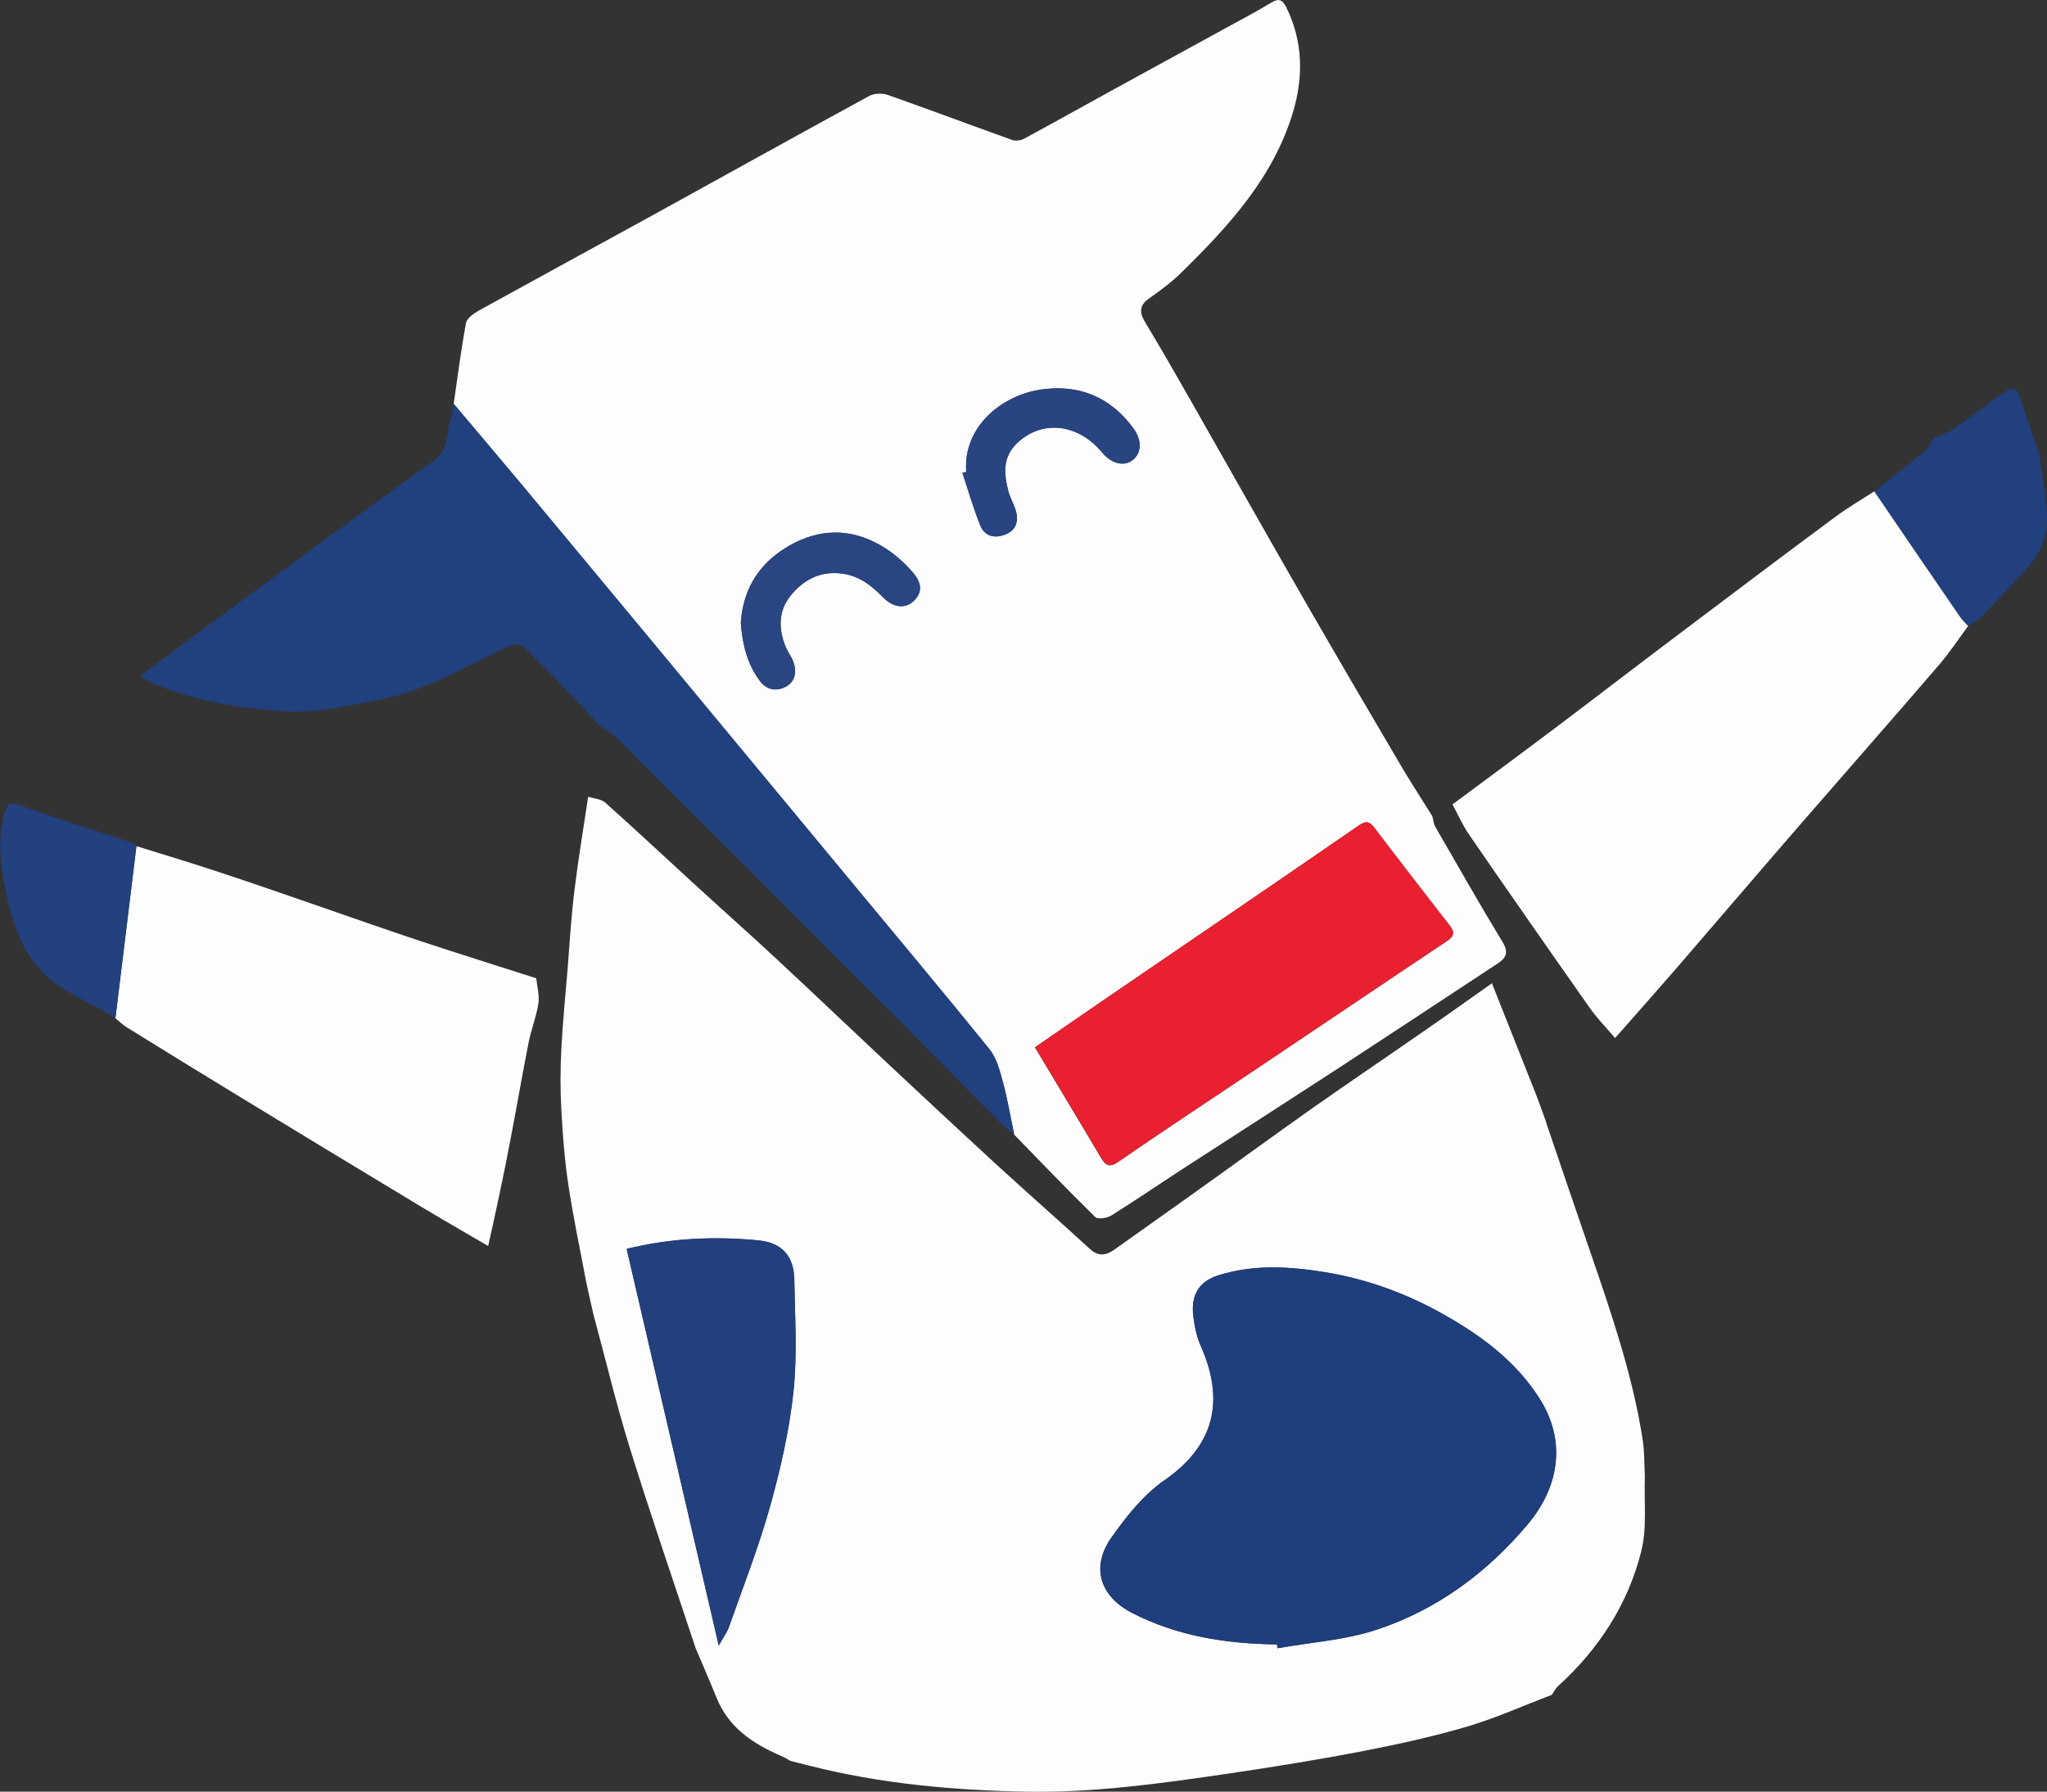
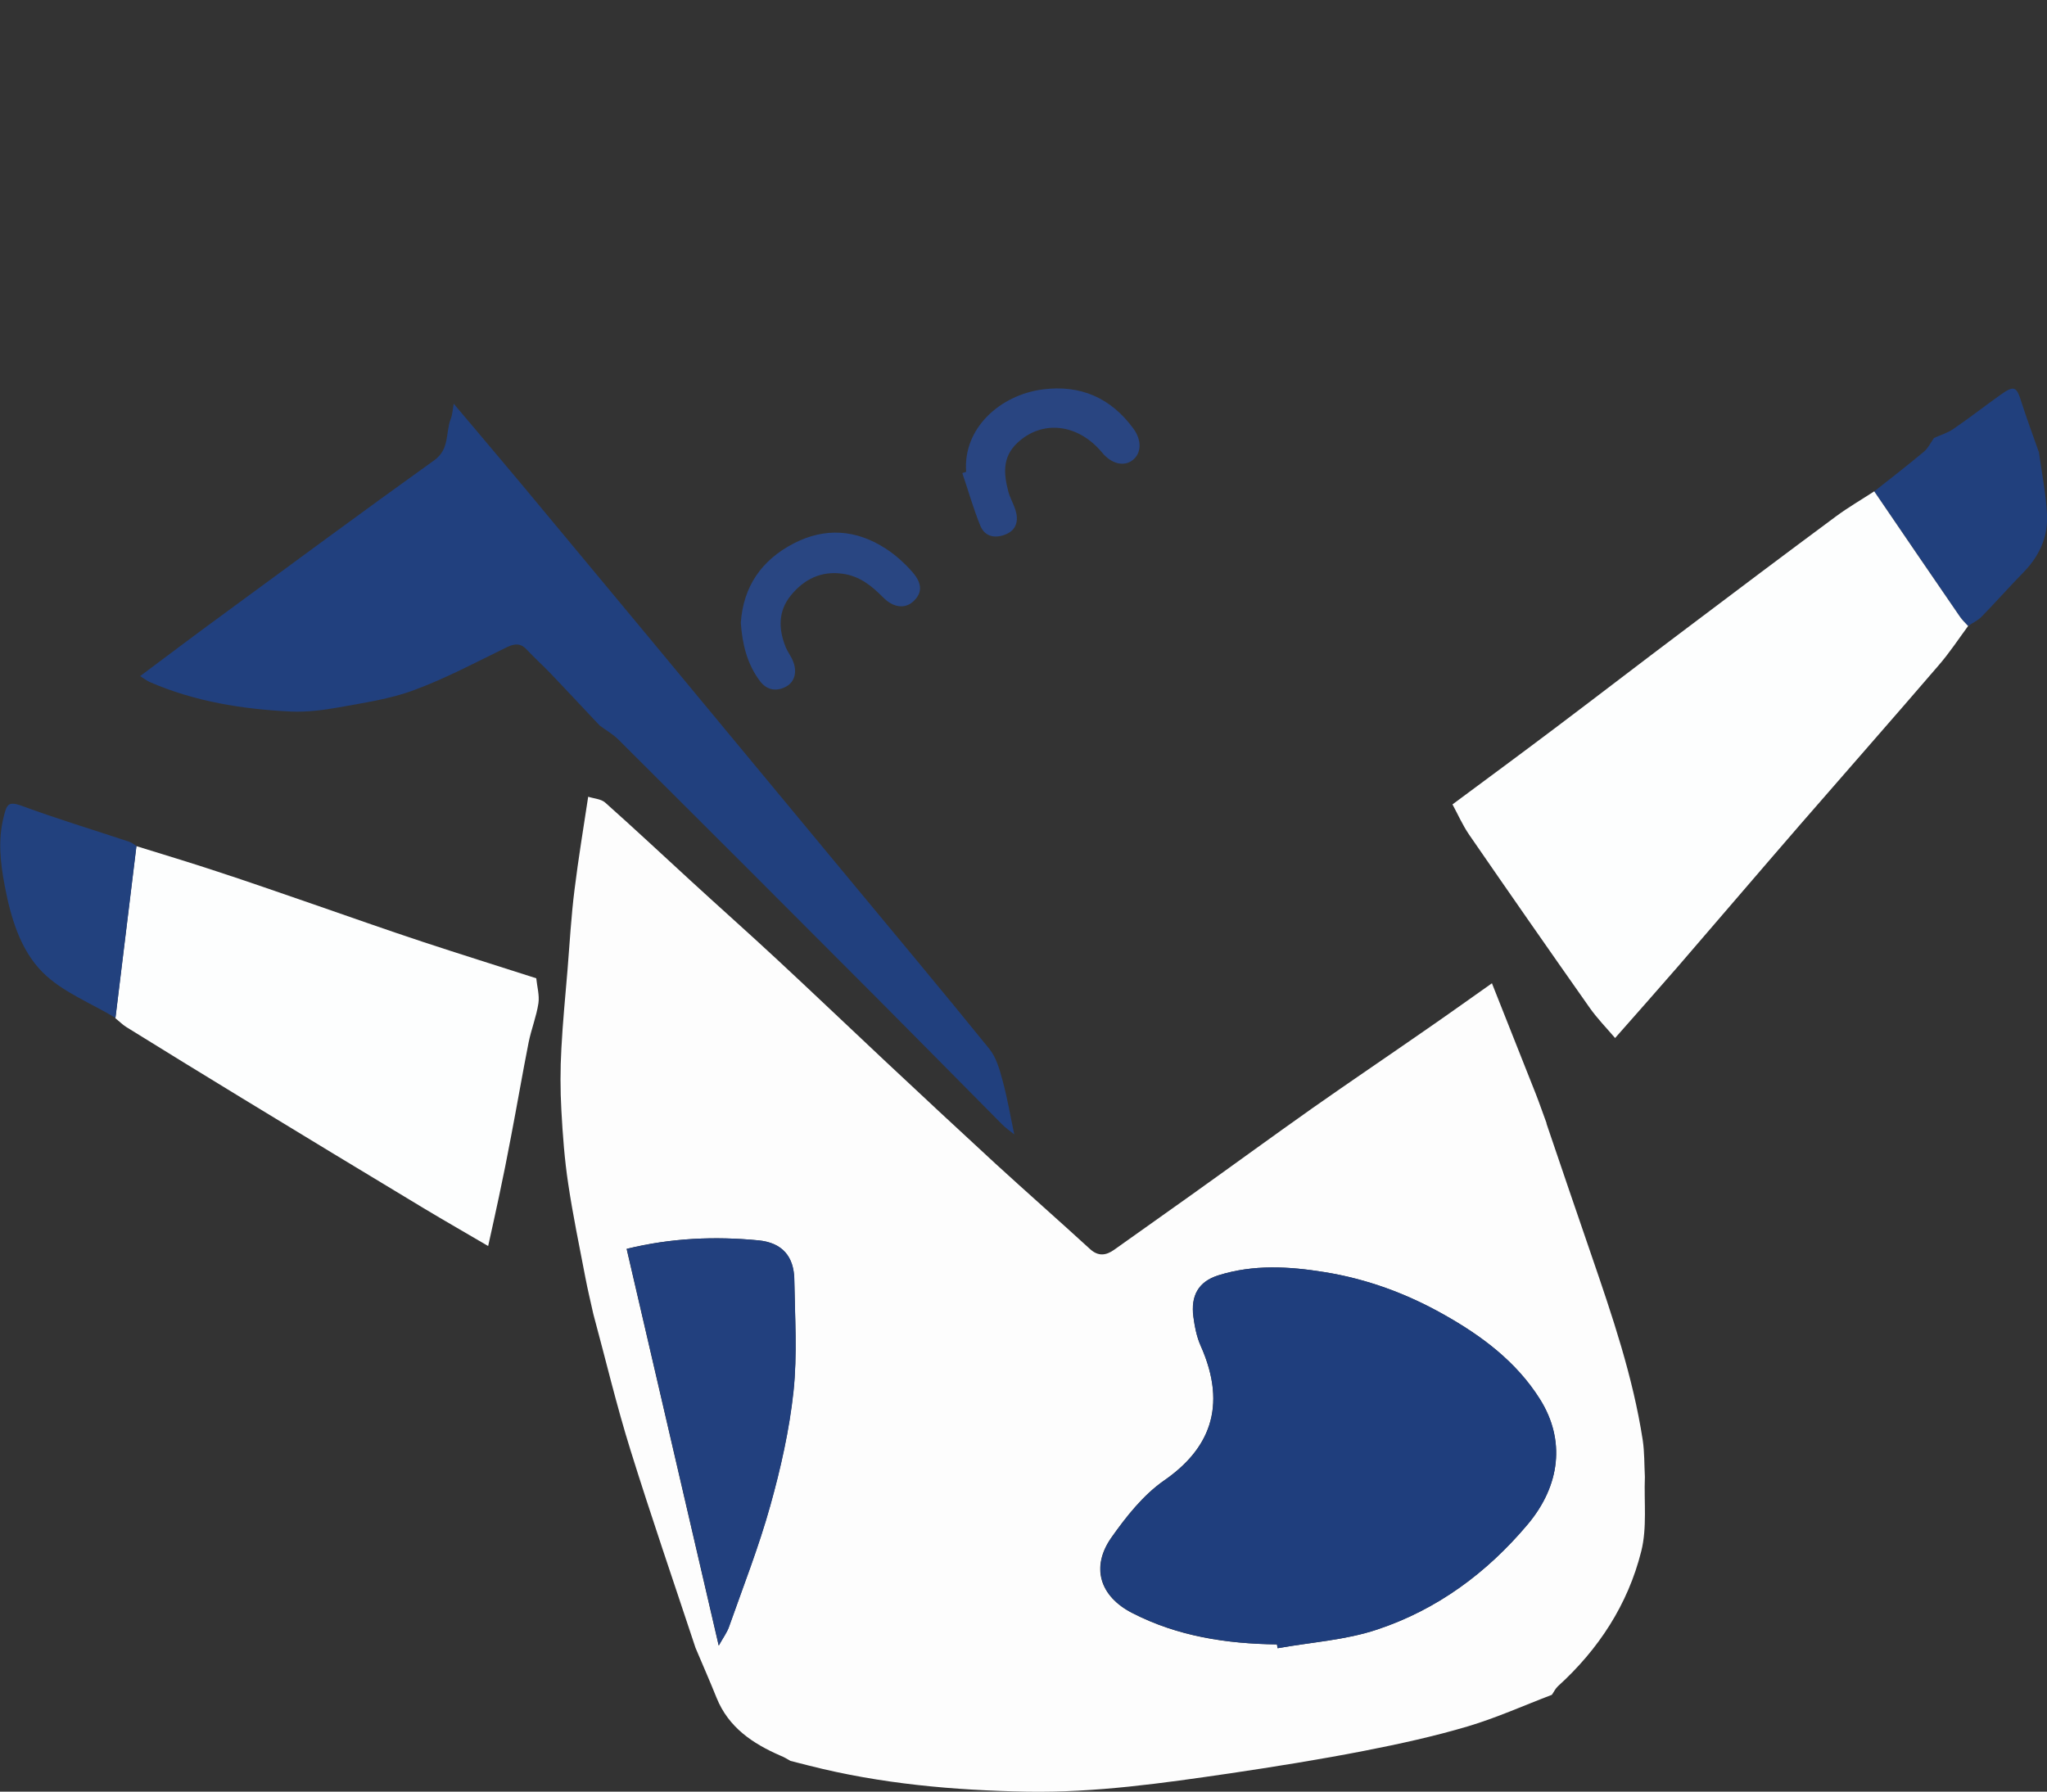
<svg xmlns="http://www.w3.org/2000/svg" id="Layer_2" viewBox="0 0 122.99 107.67">
  <rect x="0" y="0" width="122.99" height="107.67" fill="#333333" stroke="none" />
  <g id="Layer_1-2">
    <path d="m122.5,27.14c.17,1.25.42,2.49.49,3.74.08,1.34-.44,2.51-1.39,3.49-.86.88-1.68,1.81-2.54,2.69-.22.23-.54.37-.81.56-.17-.19-.36-.37-.5-.57-1.72-2.51-3.43-5.02-5.14-7.52,1-.79,2.01-1.57,2.99-2.39.25-.21.4-.54.6-.82.4-.18.84-.31,1.19-.56.95-.65,1.86-1.36,2.8-2.03.83-.59.97-.51,1.26.42.32,1,.69,1.99,1.04,2.99Z" fill="#21407d" stroke-width="0" />
-     <path d="m27.26,24.26c.24-1.62.44-3.25.74-4.85.06-.3.49-.59.81-.77,3.44-1.9,6.9-3.78,10.34-5.67,4.36-2.4,8.7-4.82,13.07-7.2.31-.17.8-.18,1.14-.06,2.49.88,4.97,1.81,7.45,2.7.21.07.51.04.71-.07,1.82-.98,3.61-1.99,5.42-2.98,2.23-1.23,4.47-2.44,6.7-3.67.92-.5,1.84-.99,2.74-1.53.46-.28.68-.18.91.29.99,2.02,1.03,4.13.42,6.21-1.16,3.97-3.87,6.91-6.73,9.72-.58.57-1.25,1.07-1.92,1.54-.6.41-.62.83-.27,1.42.95,1.58,1.87,3.18,2.78,4.78,2.3,4.04,4.58,8.09,6.9,12.12,1.88,3.26,3.78,6.51,5.69,9.75.61,1.04,1.27,2.04,1.9,3.06.06.21.07.45.18.64,1.34,2.32,2.66,4.65,4.05,6.94.37.62.19.94-.29,1.26-3.19,2.1-6.38,4.21-9.58,6.3-3.15,2.05-6.31,4.08-9.46,6.12-1.4.91-2.77,1.85-4.18,2.73-.26.16-.82.25-.97.1-1.66-1.62-3.26-3.3-4.88-4.96-.23-1.08-.41-2.17-.7-3.23-.18-.66-.38-1.39-.8-1.91-2.89-3.57-5.85-7.1-8.78-10.64-3.92-4.73-7.84-9.46-11.76-14.19-2.51-3.02-5.01-6.05-7.53-9.06-1.36-1.63-2.74-3.26-4.11-4.88Zm34.92,38.68c1.35,2.26,2.66,4.42,3.94,6.59.29.49.51.69,1.1.27,2.66-1.84,5.36-3.61,8.04-5.41,3.89-2.61,7.78-5.24,11.68-7.84.39-.26.48-.51.18-.89-1.52-1.97-3.05-3.93-4.55-5.91-.31-.41-.52-.43-.96-.12-4.97,3.43-9.96,6.82-14.95,10.23-1.48,1.01-2.94,2.03-4.49,3.09Zm-17.67-25.52c.1,1.27.37,2.46,1.15,3.5.46.61,1.07.6,1.59.32.54-.3.64-.91.4-1.51-.11-.29-.31-.54-.43-.82-.45-1.09-.48-2.18.29-3.13.79-.97,1.81-1.5,3.13-1.31,1.02.15,1.74.73,2.42,1.42.6.61,1.29.7,1.78.27.56-.49.61-1.06,0-1.77-.47-.54-1.02-1.04-1.62-1.43-1.77-1.14-3.65-1.29-5.54-.31-1.92,1-3.02,2.58-3.17,4.76Zm13.54-9.07c-.07.02-.15.05-.22.07.35,1.05.66,2.13,1.08,3.16.29.71.95.78,1.58.5.61-.28.72-.84.53-1.45-.12-.38-.33-.73-.43-1.11-.27-1.04-.37-2.05.54-2.91,1.48-1.4,3.63-1.18,5.1.58.56.67,1.3.86,1.82.46.54-.41.58-1.19.06-1.9-1.35-1.85-3.19-2.65-5.44-2.36-2.57.33-4.82,2.35-4.61,4.95Z" fill="#fdfdfd" stroke-width="0" />
    <path d="m92.91,67.5c.9,2.65,1.8,5.3,2.71,7.94,1.25,3.64,2.49,7.28,3.08,11.1.11.73.09,1.47.13,2.21-.06,1.5.14,3.06-.22,4.48-.8,3.19-2.56,5.89-5.01,8.11-.15.14-.24.34-.36.51-1.68.64-3.32,1.38-5.03,1.89-2.05.61-4.16,1.07-6.26,1.48-2.67.52-5.36.95-8.05,1.35-4.04.59-8.09,1.17-12.2,1.1-4.4-.08-8.78-.47-13.07-1.56-.38-.1-.76-.19-1.14-.29-.19-.11-.38-.23-.59-.31-1.68-.73-3.13-1.7-3.85-3.49-.4-1-.84-1.99-1.26-2.99-1.31-3.96-2.67-7.91-3.91-11.89-.84-2.69-1.49-5.44-2.23-8.17-.16-.73-.34-1.46-.48-2.2-.36-1.88-.75-3.75-1.03-5.63-.22-1.45-.33-2.93-.41-4.4-.07-1.24-.07-2.49,0-3.73.08-1.58.24-3.16.37-4.74.13-1.61.22-3.22.42-4.81.23-1.87.54-3.72.82-5.58.34.11.77.13,1.02.35,1.73,1.54,3.43,3.13,5.14,4.7,1.73,1.59,3.49,3.15,5.21,4.75,2.14,1.99,4.25,4,6.38,6,2.23,2.09,4.47,4.18,6.72,6.25,1.88,1.72,3.8,3.41,5.68,5.13.5.46.97.39,1.46.04,1.54-1.09,3.09-2.19,4.63-3.29,2.44-1.74,4.86-3.51,7.31-5.24,2.22-1.56,4.47-3.08,6.7-4.63,1.32-.91,2.62-1.84,4.05-2.85.91,2.3,1.78,4.48,2.64,6.66.23.59.43,1.18.65,1.77Zm-16.19,31.33c.01.07.03.14.04.22,2-.36,4.07-.48,5.97-1.12,3.6-1.19,6.6-3.4,9.05-6.32,1.98-2.35,2.27-5.08.75-7.51-1.42-2.27-3.52-3.84-5.82-5.12-2.22-1.25-4.59-2.12-7.12-2.53-2.15-.35-4.29-.47-6.39.19-1.2.38-1.67,1.23-1.5,2.5.08.58.2,1.19.43,1.72,1.68,3.75.44,6.29-2.19,8.11-1.25.87-2.27,2.16-3.16,3.42-1.27,1.8-.69,3.55,1.24,4.54,2.73,1.41,5.66,1.85,8.69,1.89Zm-39.07-23.77c1.84,7.93,3.66,15.77,5.53,23.83.27-.48.5-.79.62-1.14.85-2.41,1.78-4.79,2.47-7.25.63-2.25,1.15-4.56,1.4-6.88.24-2.21.09-4.47.05-6.71-.02-1.41-.73-2.23-2.15-2.37-2.61-.25-5.22-.15-7.92.51Z" fill="#fdfdfd" stroke-width="0" />
    <path d="m112.61,29.53c1.71,2.51,3.42,5.02,5.14,7.52.14.21.33.38.5.57-.58.79-1.12,1.61-1.76,2.35-2.75,3.2-5.54,6.37-8.31,9.56-2.47,2.85-4.92,5.72-7.38,8.57-1.24,1.43-2.5,2.85-3.76,4.28-.52-.61-1.09-1.19-1.55-1.85-2.42-3.44-4.83-6.9-7.22-10.37-.39-.57-.67-1.21-1-1.82,2.09-1.55,4.18-3.09,6.26-4.66,2.6-1.96,5.18-3.95,7.79-5.91,2.98-2.25,5.97-4.5,8.98-6.73.74-.55,1.54-1.01,2.32-1.52Z" fill="#fdfefe" stroke-width="0" />
    <path d="m27.26,24.26c1.37,1.63,2.75,3.25,4.11,4.88,2.51,3.02,5.02,6.04,7.53,9.06,3.92,4.73,7.84,9.46,11.76,14.19,2.93,3.54,5.89,7.07,8.78,10.64.42.52.62,1.24.8,1.91.29,1.06.47,2.15.7,3.23-.24-.19-.5-.37-.72-.59-2.49-2.51-4.98-5.04-7.47-7.54-5.19-5.21-10.39-10.41-15.6-15.6-.33-.33-.75-.56-1.12-.84-.98-1.04-1.95-2.08-2.93-3.11-.47-.49-.97-.94-1.43-1.43-.37-.41-.72-.4-1.21-.17-1.84.9-3.66,1.87-5.58,2.58-1.44.54-3,.76-4.53,1.04-.94.17-1.92.29-2.87.25-2.92-.14-5.79-.6-8.5-1.78-.17-.08-.32-.2-.56-.35,1.69-1.26,3.3-2.48,4.93-3.67,4.24-3.11,8.47-6.24,12.74-9.3.94-.67.67-1.66.99-2.48.11-.28.12-.6.18-.91Z" fill="#21407e" stroke-width="0" />
    <path d="m8.2,50.85c1.61.5,3.24.99,4.84,1.52,1.9.62,3.78,1.28,5.67,1.93,2.23.77,4.45,1.56,6.69,2.3,2.27.75,4.55,1.46,6.82,2.19.05.5.2,1.02.13,1.5-.12.8-.43,1.56-.59,2.36-.37,1.87-.69,3.75-1.05,5.62-.23,1.22-.47,2.43-.73,3.64-.21.99-.43,1.98-.65,2.97-1.29-.76-2.59-1.5-3.87-2.27-3.65-2.2-7.3-4.41-10.94-6.63-2.32-1.41-4.62-2.83-6.93-4.26-.24-.15-.44-.36-.66-.53.42-3.44.84-6.88,1.26-10.32Z" fill="#fdfefe" stroke-width="0" />
    <path d="m8.2,50.85c-.42,3.44-.84,6.88-1.26,10.32-1.49-.9-3.21-1.56-4.39-2.75-1.34-1.35-1.91-3.3-2.27-5.21-.26-1.37-.41-2.72-.06-4.12.18-.7.24-.97,1.07-.67,2.14.79,4.33,1.45,6.49,2.17.15.05.29.17.43.26Z" fill="#22417e" stroke-width="0" />
-     <path d="m62.18,62.94c1.54-1.06,3.01-2.08,4.49-3.09,4.99-3.41,9.98-6.8,14.95-10.23.44-.3.64-.29.96.12,1.5,1.98,3.03,3.95,4.55,5.91.3.38.21.63-.18.89-3.9,2.61-7.79,5.23-11.68,7.84-2.68,1.8-5.39,3.57-8.04,5.41-.6.41-.81.22-1.1-.27-1.28-2.17-2.59-4.33-3.94-6.59Z" fill="#e9202f" stroke-width="0" />
    <path d="m44.51,37.42c.15-2.18,1.25-3.76,3.17-4.76,1.89-.98,3.77-.84,5.54.31.6.39,1.15.89,1.62,1.43.61.71.56,1.28,0,1.77-.49.43-1.18.34-1.78-.27-.68-.69-1.41-1.28-2.42-1.42-1.32-.19-2.34.34-3.13,1.31-.77.95-.74,2.04-.29,3.13.12.28.32.53.43.82.24.59.13,1.21-.4,1.51-.52.29-1.13.29-1.59-.32-.78-1.04-1.06-2.23-1.15-3.5Z" fill="#294682" stroke-width="0" />
    <path d="m58.05,28.35c-.2-2.61,2.04-4.62,4.61-4.95,2.26-.29,4.09.51,5.44,2.36.52.71.48,1.5-.06,1.9-.52.4-1.27.21-1.82-.46-1.46-1.76-3.62-1.98-5.1-.58-.91.86-.81,1.86-.54,2.91.1.38.31.73.43,1.11.19.61.09,1.17-.53,1.45-.63.28-1.29.21-1.58-.5-.42-1.03-.72-2.1-1.08-3.16.07-.02.15-.05.22-.07Z" fill="#294581" stroke-width="0" />
    <path d="m76.72,98.82c-3.02-.04-5.96-.49-8.69-1.89-1.93-.99-2.5-2.75-1.24-4.54.89-1.26,1.91-2.55,3.16-3.42,2.63-1.82,3.86-4.36,2.19-8.11-.24-.53-.36-1.14-.43-1.72-.17-1.28.3-2.13,1.5-2.5,2.1-.66,4.23-.54,6.39-.19,2.54.41,4.9,1.28,7.12,2.53,2.29,1.29,4.4,2.85,5.82,5.12,1.52,2.43,1.22,5.16-.75,7.51-2.45,2.91-5.45,5.12-9.05,6.32-1.9.63-3.98.76-5.97,1.12-.01-.07-.03-.14-.04-.22Z" fill="#1f3e7d" stroke-width="0" />
    <path d="m37.66,75.05c2.7-.66,5.31-.76,7.92-.51,1.42.14,2.13.96,2.15,2.37.03,2.24.18,4.5-.05,6.71-.25,2.32-.77,4.63-1.4,6.88-.68,2.45-1.62,4.84-2.47,7.25-.12.35-.35.65-.62,1.14-1.87-8.06-3.69-15.91-5.53-23.83Z" fill="#22407e" stroke-width="0" />
  </g>
</svg>